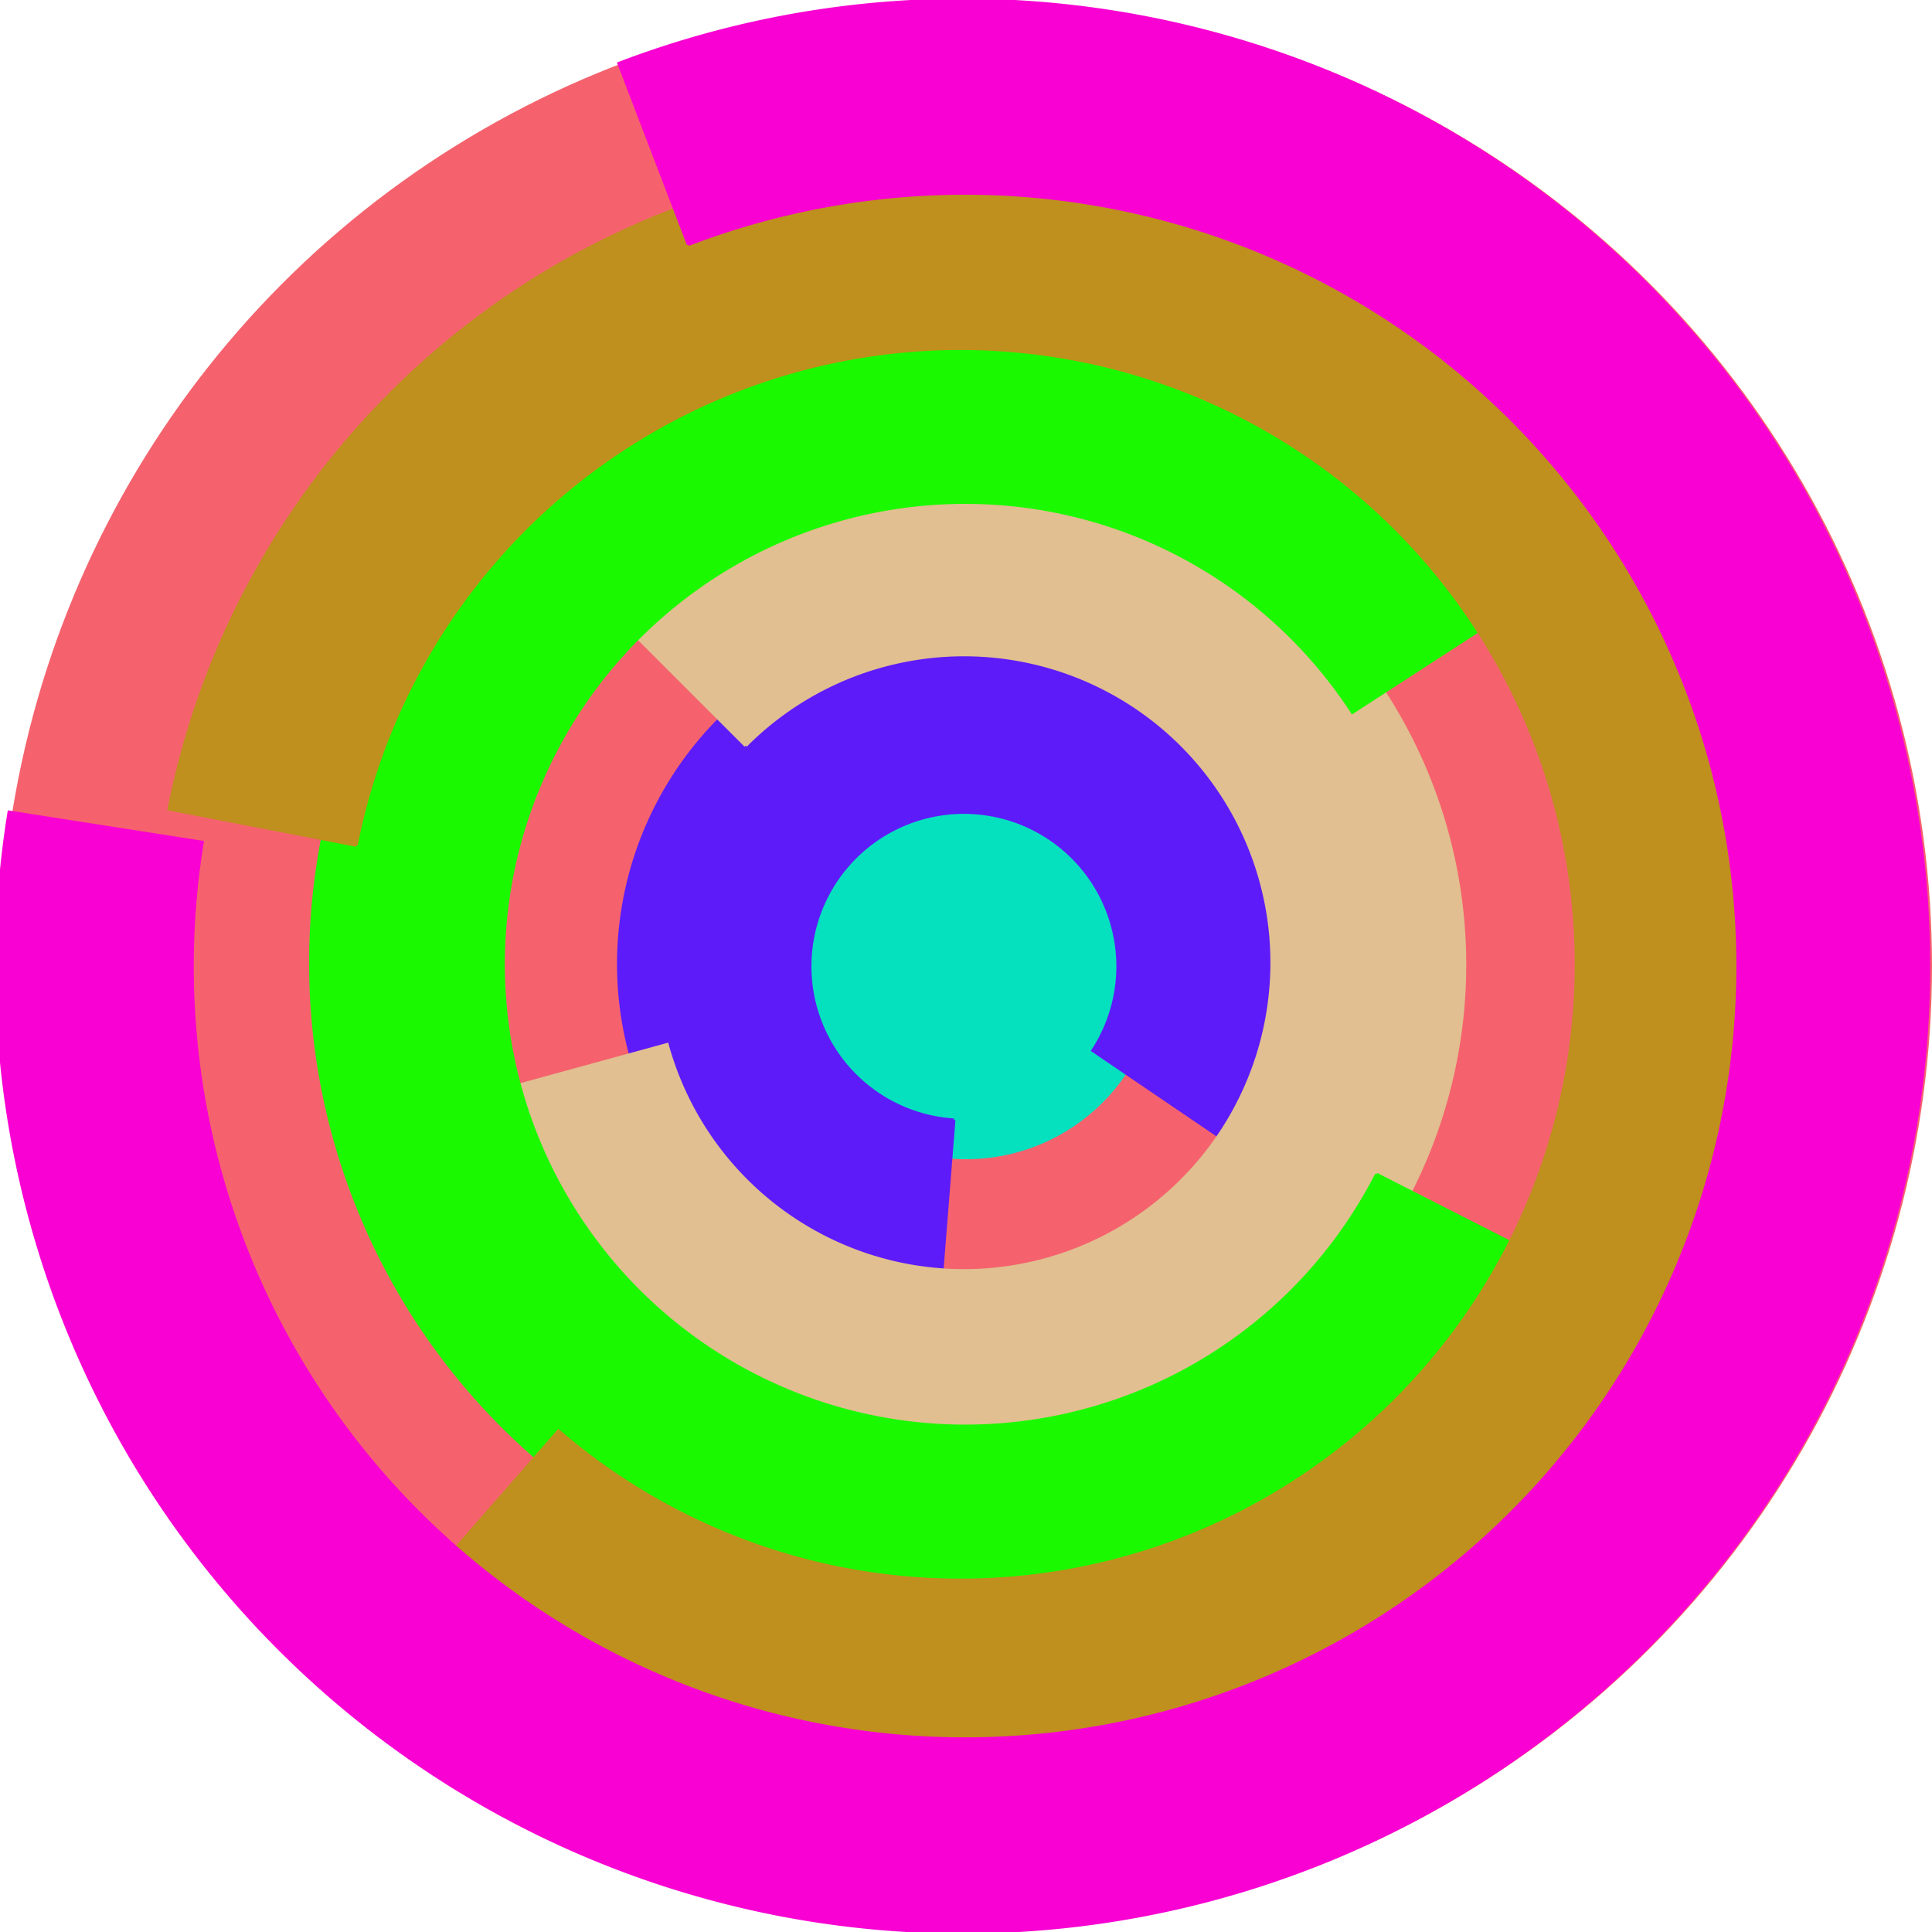
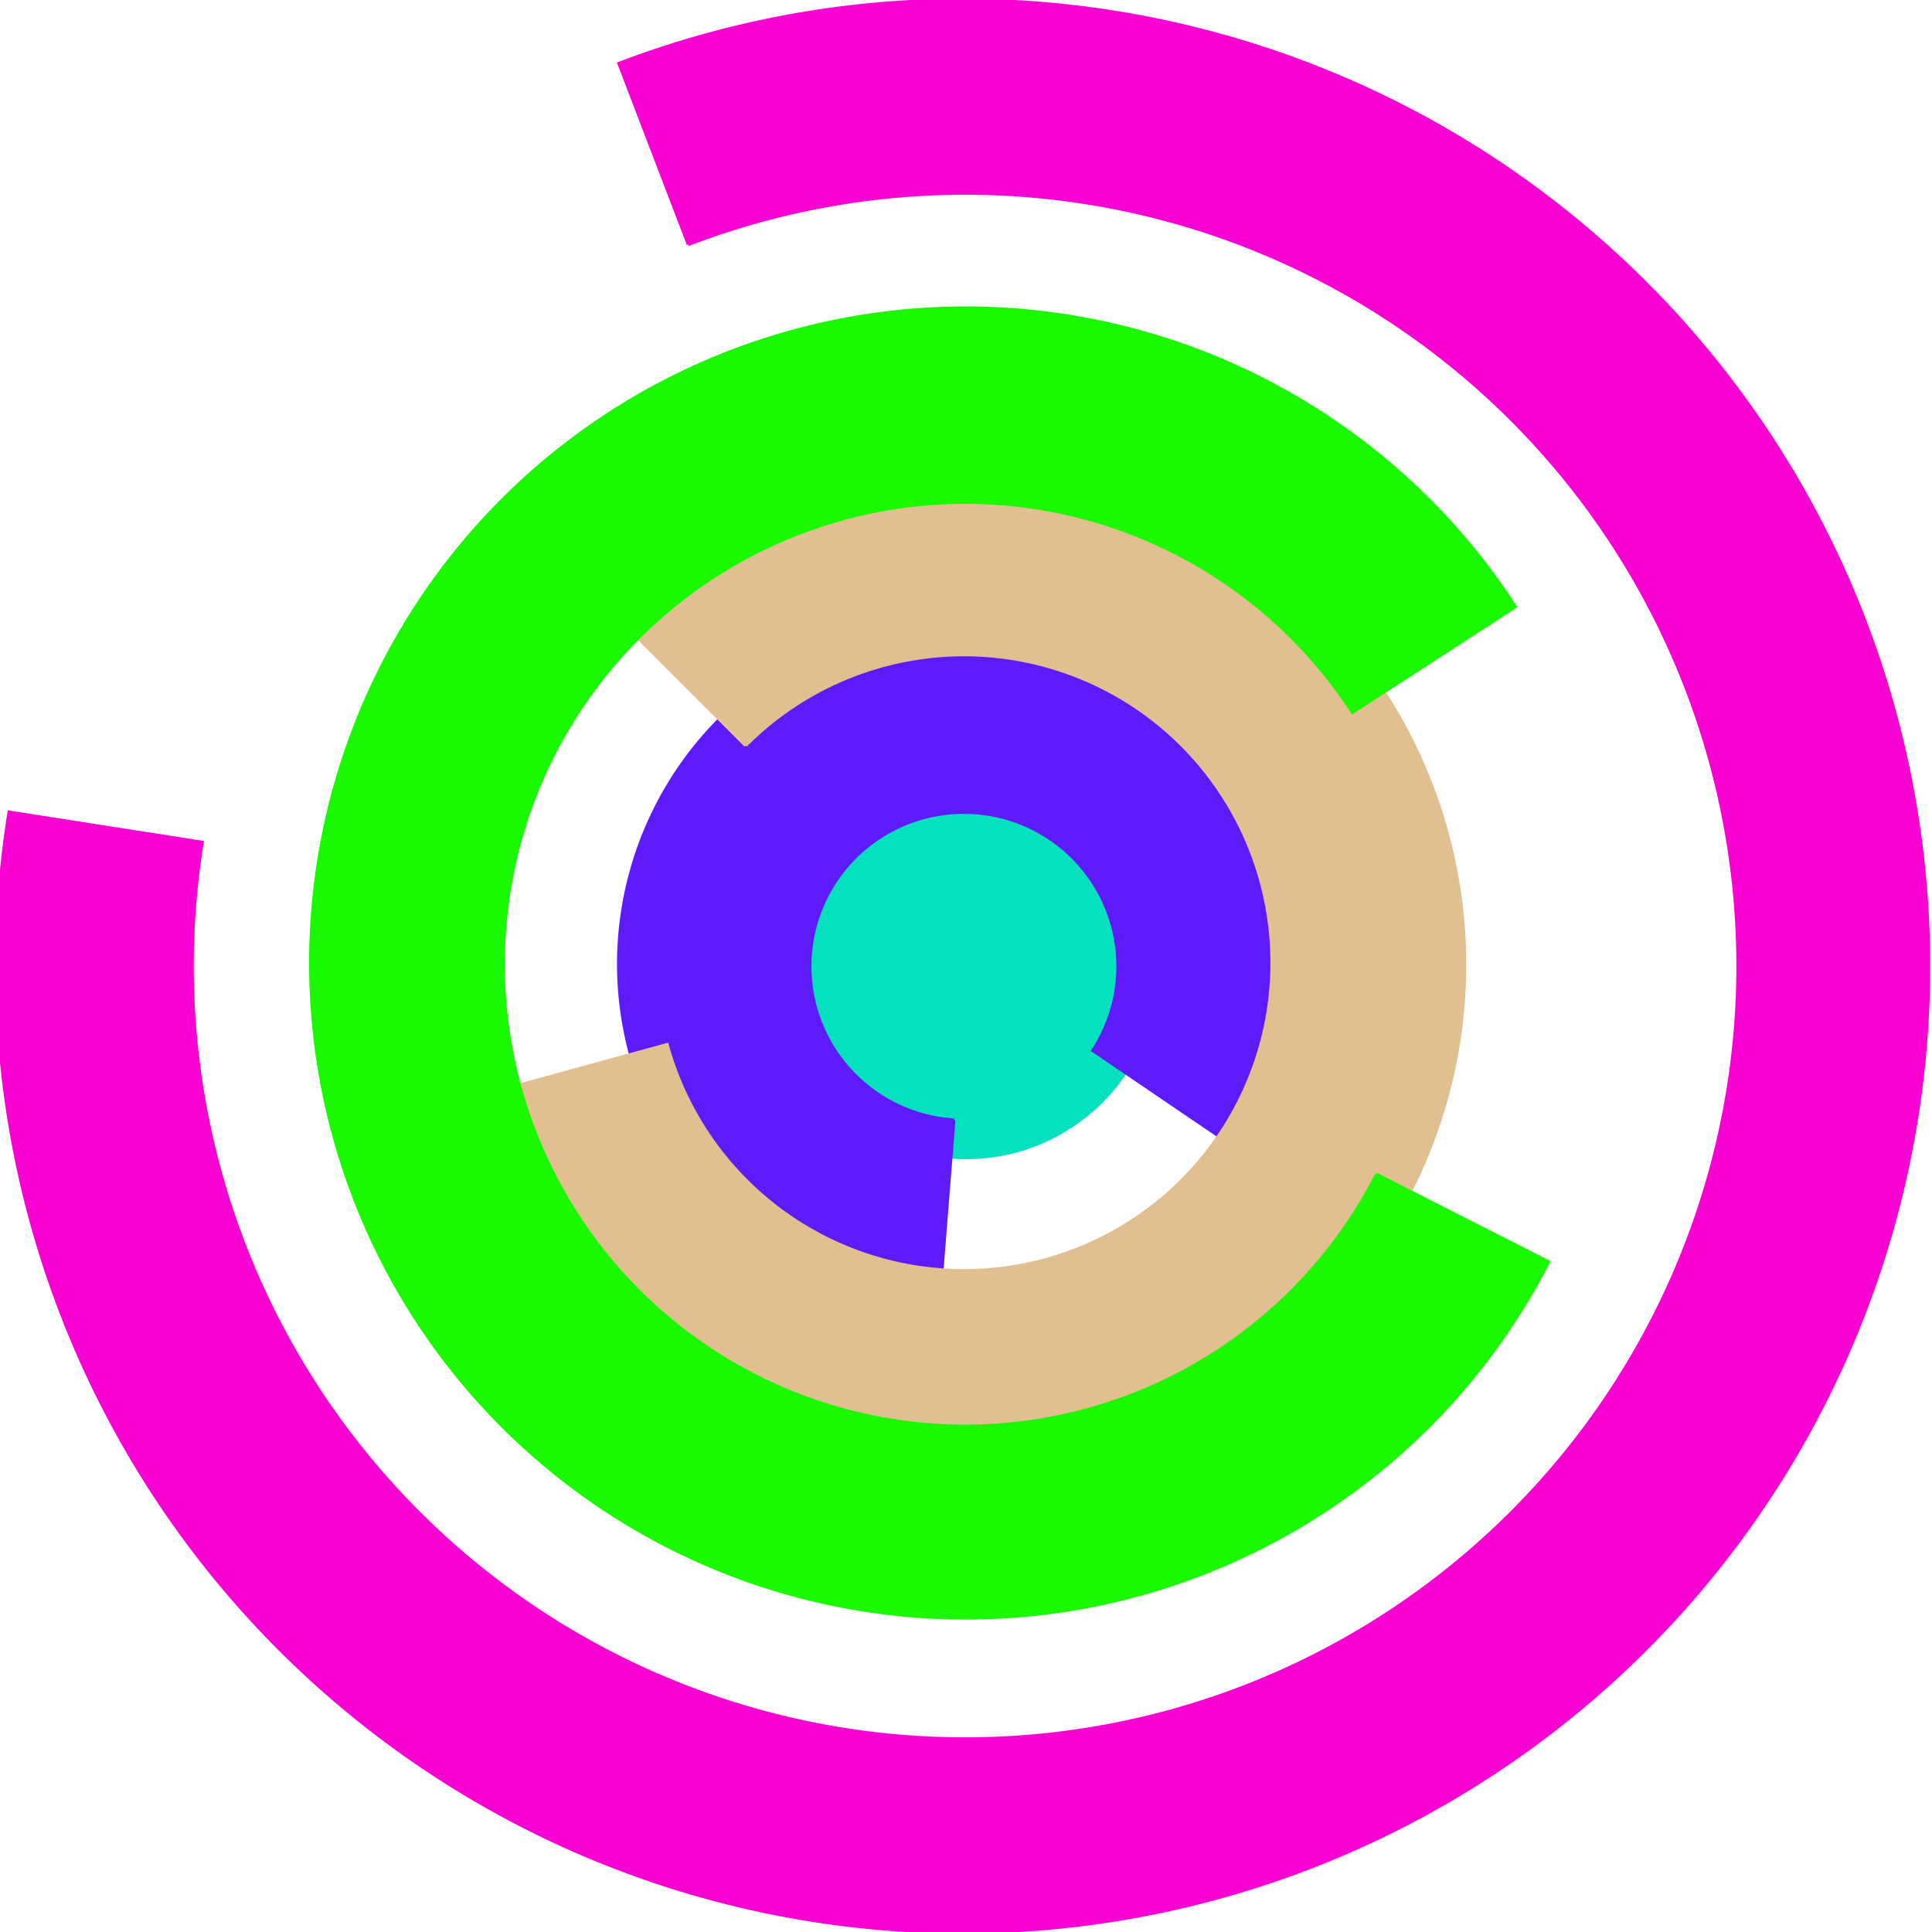
<svg xmlns="http://www.w3.org/2000/svg" version="1.1" width="640" height="640">
-   <circle cx="320" cy="320" r="320" fill="rgb(245, 98, 109)" stroke="" stroke-width="0" />
  <circle cx="320" cy="320" r="64" fill="rgb(5, 225, 191)" stroke="" stroke-width="0" />
  <path fill="rgb(94, 27, 249)" stroke="rgb(94, 27, 249)" stroke-width="1" d="M 316,371 A 51,51 0 1 1 362,348 L 415,384 A 115,115 0 1 0 311,434 L 316,371" />
  <path fill="rgb(225, 191, 144)" stroke="rgb(225, 191, 144)" stroke-width="1" d="M 247,247 A 102,102 0 1 1 221,346 L 159,363 A 166,166 0 1 0 202,202 L 247,247" />
  <path fill="rgb(27, 249, 1)" stroke="rgb(27, 249, 1)" stroke-width="1" d="M 456,389 A 153,153 0 1 1 448,236 L 502,201 A 217,217 0 1 0 513,418 L 456,389" />
-   <path fill="rgb(191, 144, 29)" stroke="rgb(191, 144, 29)" stroke-width="1" d="M 118,280 A 204,204 0 1 1 185,474 L 143,522 A 268,268 0 1 0 56,268 L 118,280" />
  <path fill="rgb(249, 1, 210)" stroke="rgb(249, 1, 210)" stroke-width="1" d="M 228,81 A 256,256 0 1 1 67,279 L 3,269 A 320,320 0 1 0 205,21 L 228,81" />
</svg>